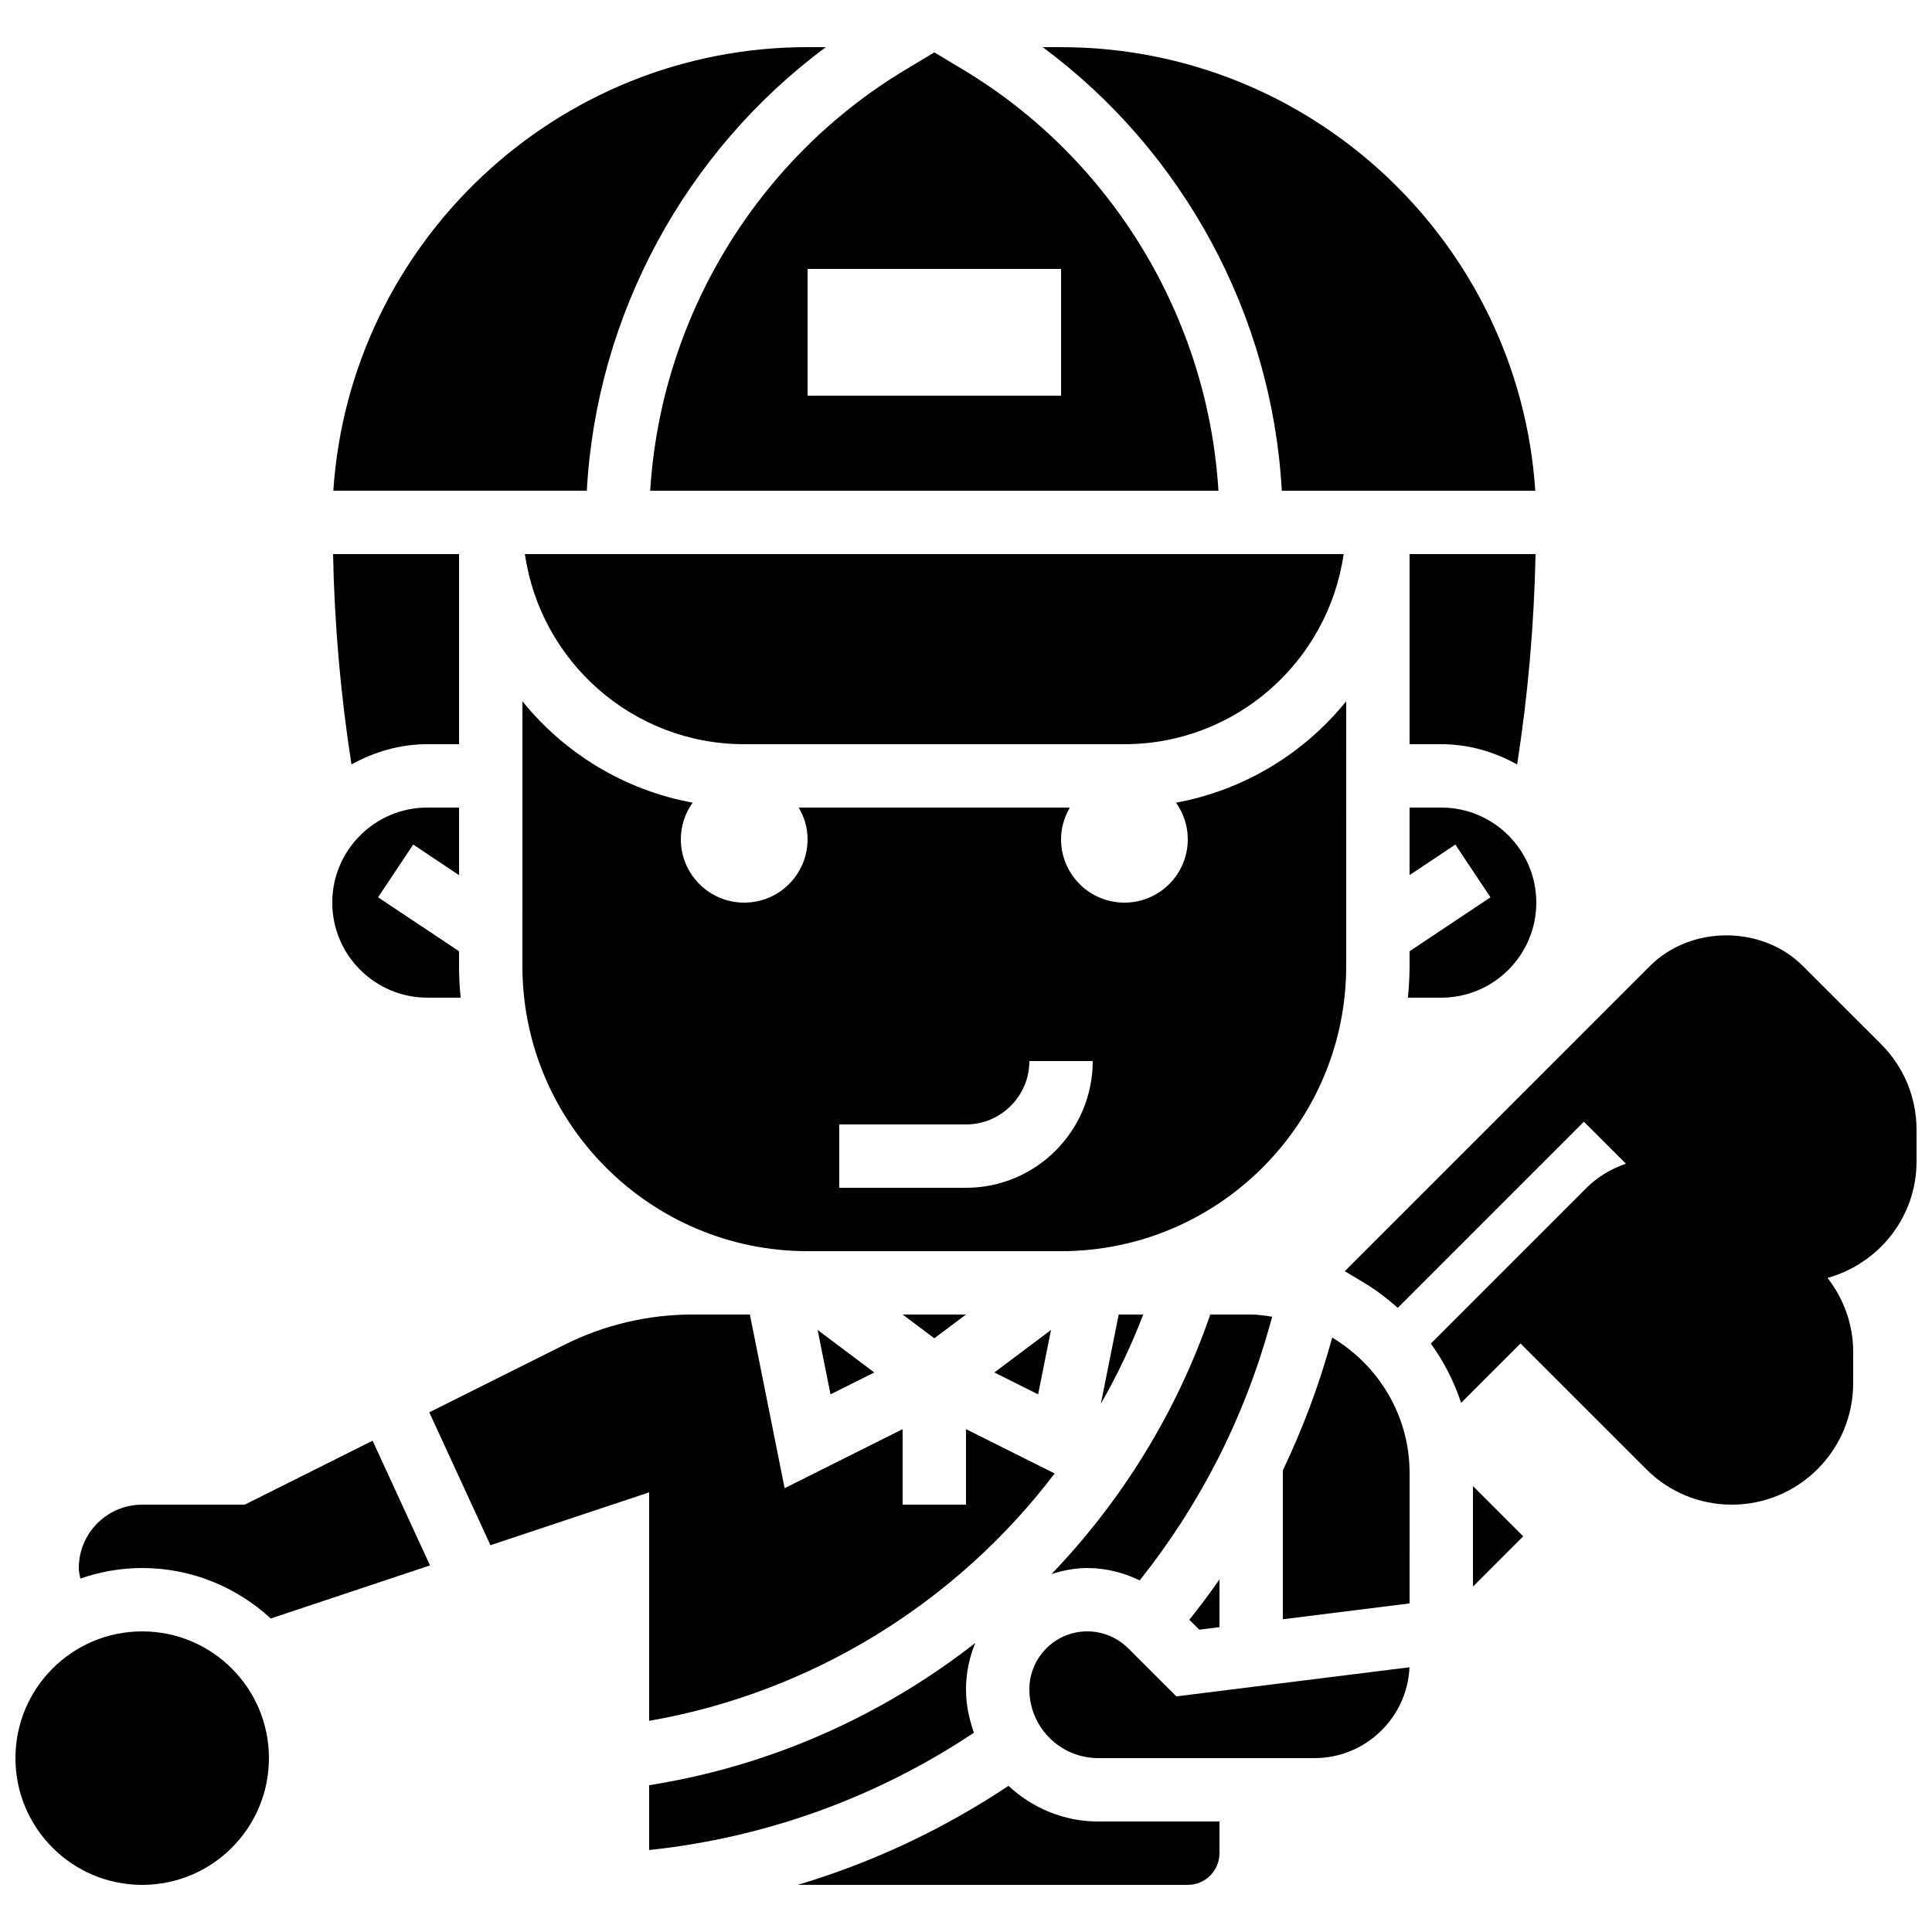
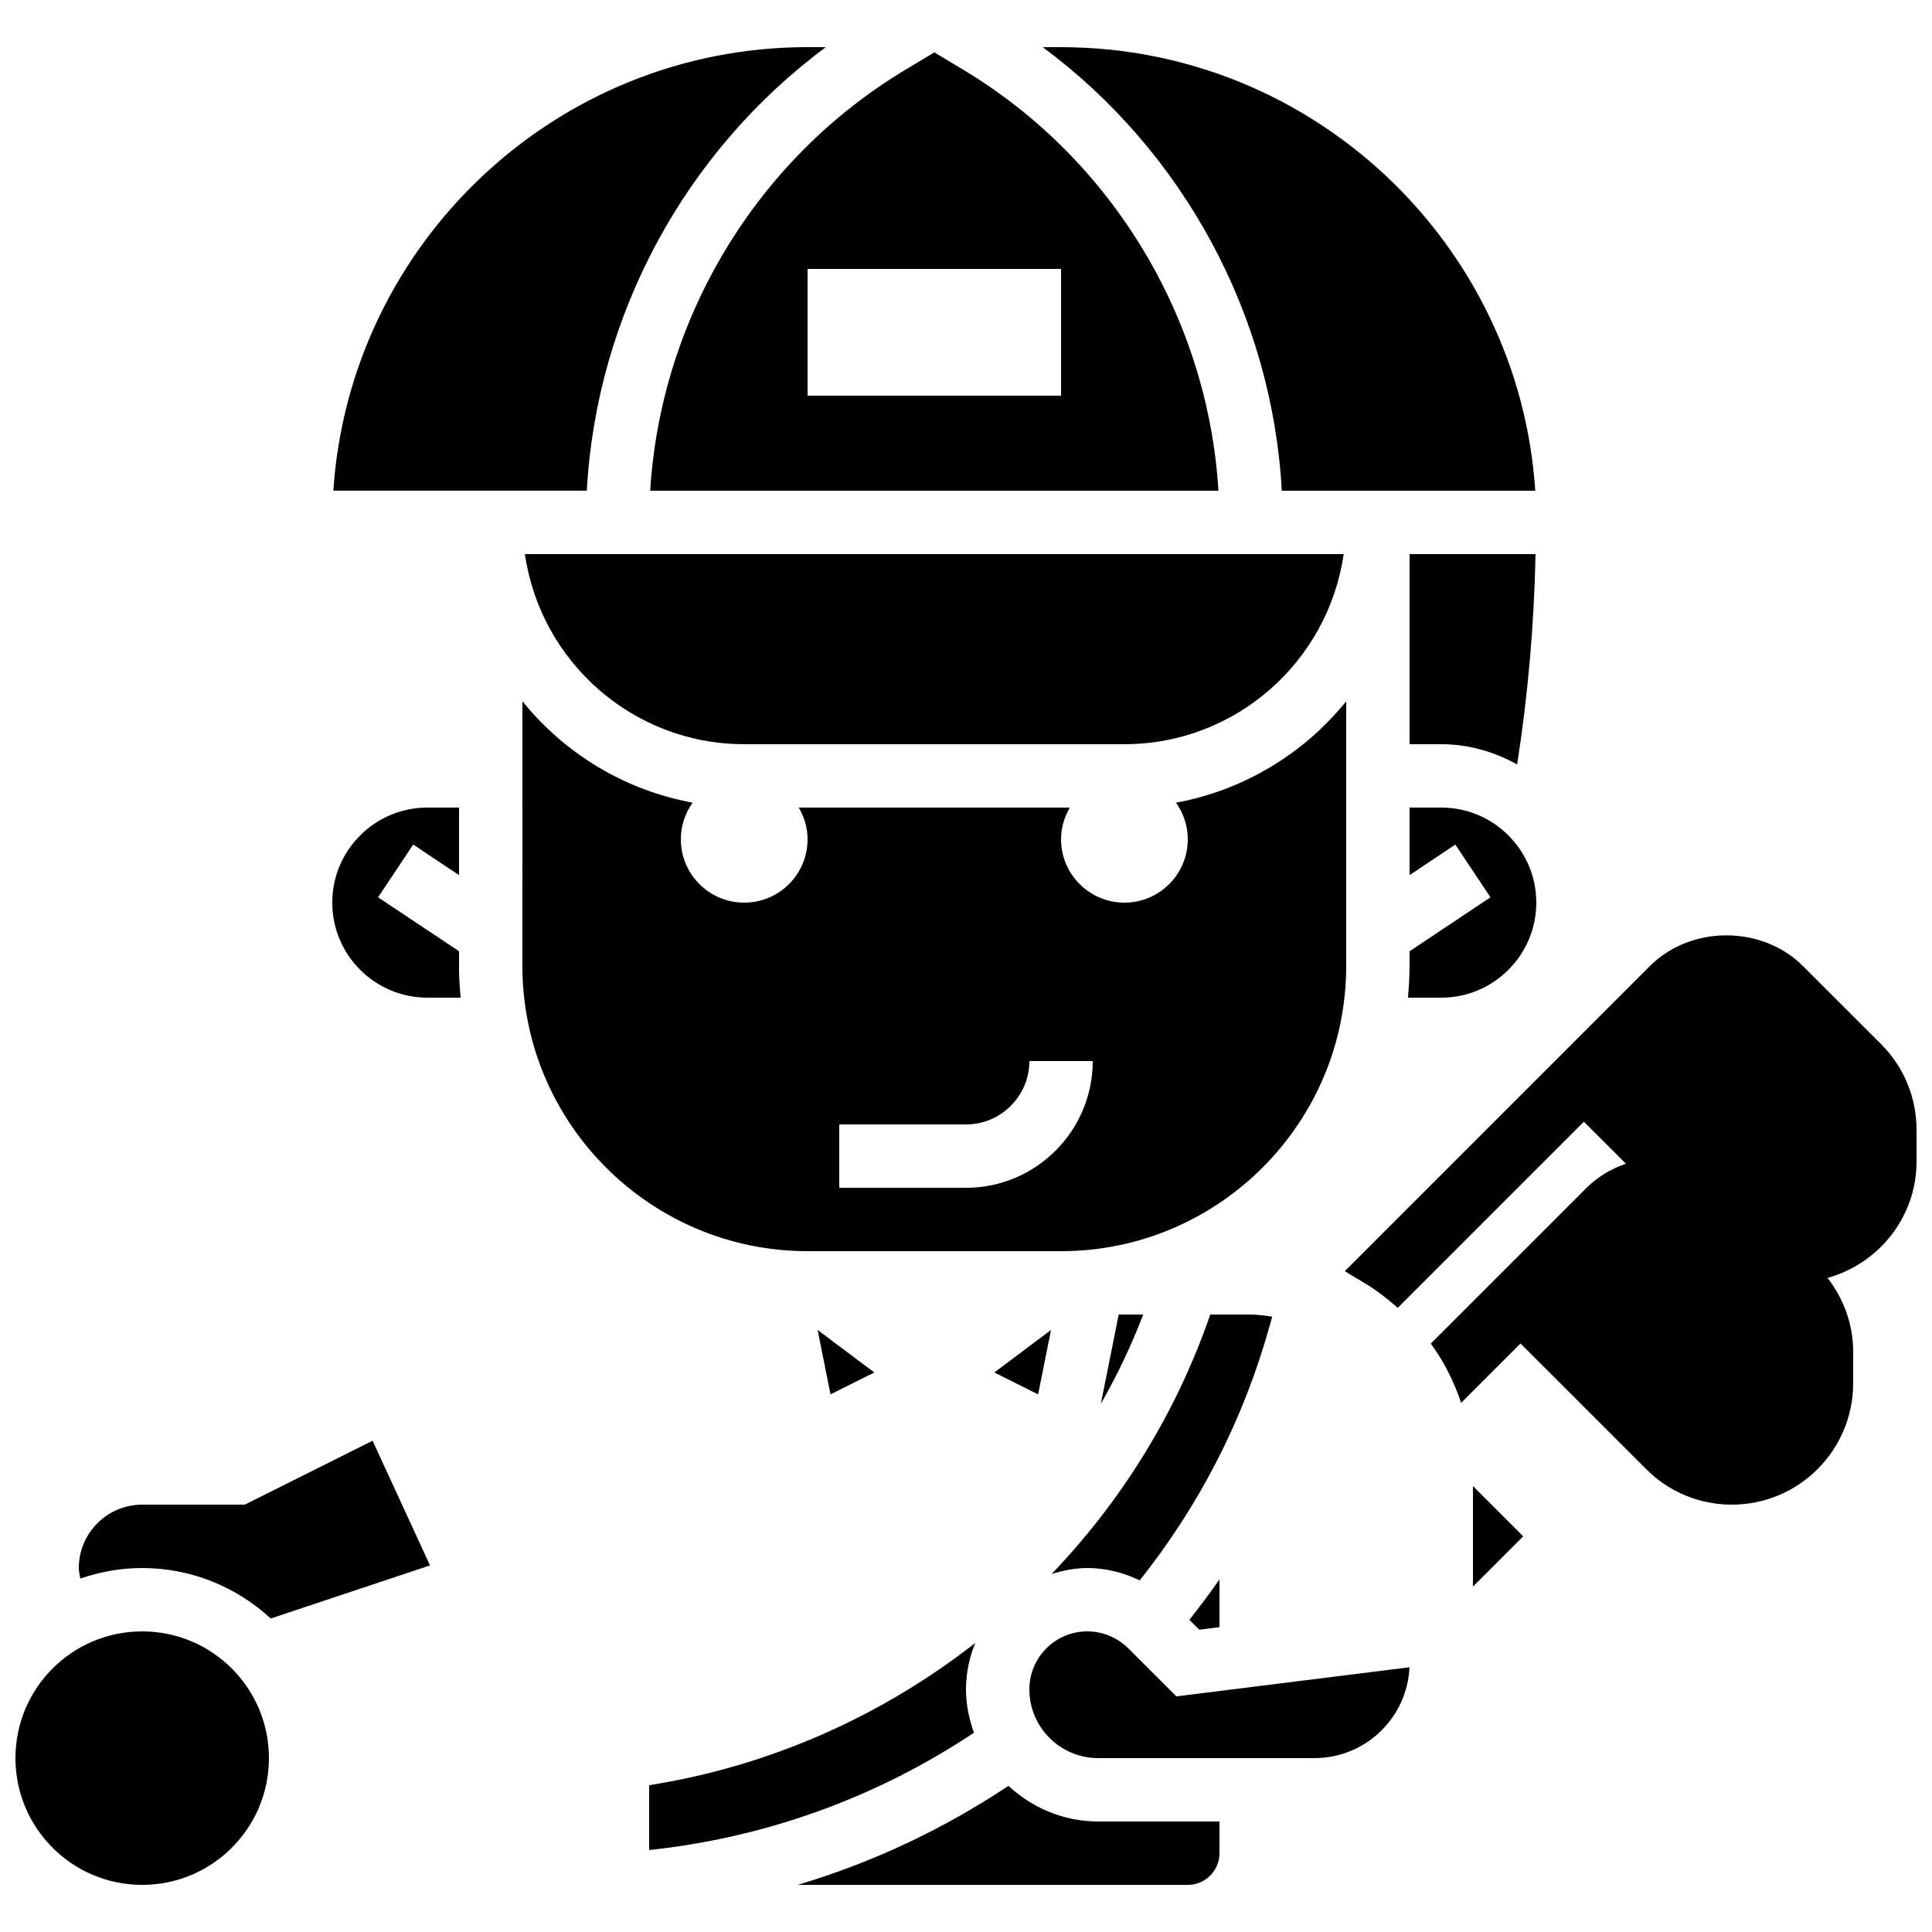
<svg xmlns="http://www.w3.org/2000/svg" width="800px" height="800px" version="1.1" viewBox="144 144 512 512">
  <defs>
    <clipPath id="b">
      <path d="m500 391h151.9v152h-151.9z" />
    </clipPath>
    <clipPath id="a">
      <path d="m148.09 576h67.906v68h-67.906z" />
    </clipPath>
  </defs>
  <g clip-path="url(#b)">
    <path d="m642.49 420.69-20.699-20.688c-10.84-10.824-29.699-10.832-40.539 0l-80.871 80.879 5.324 3.199c3.164 1.906 6.019 4.133 8.715 6.508l49.324-49.324 11.133 11.125c-3.848 1.344-7.441 3.418-10.41 6.383l-41.289 41.289c3.492 4.785 6.156 10.086 8.043 15.703l15.727-15.727 33.293 33.285c6.059 6.082 14.125 9.426 22.723 9.426 17.719 0 32.145-14.418 32.145-32.152v-8.398c0-7.188-2.469-13.938-6.793-19.539 13.551-3.769 23.586-16.098 23.586-30.84v-8.398c0-8.582-3.34-16.648-9.41-22.73z" />
  </g>
  <path d="m435.74 516.01c4.316-7.531 8.078-15.426 11.227-23.645h-6.496z" />
  <path d="m500.76 329.84c-11.133 13.777-26.996 23.543-45.109 26.879 1.949 2.742 3.125 6.078 3.125 9.695 0 9.277-7.516 16.793-16.793 16.793s-16.793-7.516-16.793-16.793c0-3.074 0.891-5.918 2.324-8.398h-71.836c1.445 2.481 2.336 5.328 2.336 8.398 0 9.277-7.516 16.793-16.793 16.793s-16.793-7.516-16.793-16.793c0-3.617 1.176-6.953 3.125-9.699-18.113-3.324-33.973-13.09-45.109-26.879l-0.004 70.168c0 41.664 33.898 75.57 75.57 75.57h67.176c41.672 0 75.57-33.906 75.57-75.57zm-100.76 128.94h-33.586v-16.793h33.586c9.262 0 16.793-7.531 16.793-16.793h16.793c0 18.52-15.062 33.586-33.586 33.586z" />
  <path d="m422.53 496.45-15.023 11.27 11.605 5.801z" />
  <path d="m517.55 400c0 2.84-0.176 5.625-0.43 8.398l8.824-0.004c13.887 0 25.191-11.301 25.191-25.191 0-13.887-11.301-25.191-25.191-25.191h-8.398v17.902l12.133-8.094 9.312 13.973-21.441 14.301z" />
-   <path d="m400.01 492.36h-16.812l8.406 6.297z" />
  <path d="m375.7 507.72-15.023-11.27 3.418 17.07z" />
  <path d="m517.55 341.22h8.398c7.32 0 14.113 2.047 20.109 5.367 2.879-18.438 4.5-37.098 4.879-55.746l-33.387-0.004z" />
  <path d="m341.22 341.22h100.76c29.547 0 54.008-21.941 58.105-50.383h-216.98c4.098 28.441 28.559 50.383 58.109 50.383z" />
  <path d="m467.17 575.21v-12.637c-2.535 3.644-5.215 7.195-7.984 10.688l2.629 2.621z" />
  <path d="m483.69 274.05h67.176c-4.344-65.547-59.051-117.55-125.68-117.55h-4.852c37.309 27.648 60.809 71.012 63.355 117.55z" />
  <path d="m481.15 492.93c-1.848-0.242-3.668-0.562-5.582-0.562h-10.832c-8.992 26.062-23.496 49.398-42.059 68.762 3.012-0.941 6.152-1.586 9.461-1.586 4.914 0 9.605 1.211 13.898 3.281 15.973-20.102 27.602-42.832 34.512-67.738z" />
-   <path d="m497.05 498.47-0.312 1.109c-3.281 11.832-7.582 23.191-12.773 34.082v39.457l33.586-4.199 0.004-34.57c0-15.273-8.281-28.531-20.504-35.879z" />
-   <path d="m316.03 600.04c43.277-7.539 81.551-31.43 107.46-65.555l-23.492-11.746v20.004h-16.793v-20l-31.27 15.637-9.207-46.02h-15.281c-11.672 0-23.352 2.762-33.789 7.977l-35.895 17.945 16.215 35.215 42.051-14.012z" />
  <path d="m208.85 542.75h-27.172c-9.262 0-16.793 7.531-16.793 16.793 0 0.957 0.25 1.863 0.41 2.789 5.148-1.773 10.641-2.789 16.383-2.789 13.148 0 25.098 5.106 34.074 13.375l42.203-14.066-15.215-33.051z" />
  <path d="m534.35 564.46 13.316-13.316-13.316-13.316z" />
  <path d="m411.26 617.27c-17.297 11.504-36.105 20.355-55.863 26.238l103.38 0.004c4.637 0 8.398-3.769 8.398-8.398v-8.398h-32.145c-9.195 0-17.516-3.633-23.773-9.445z" />
  <path d="m400 591.69c0-4.348 0.891-8.488 2.461-12.285-24.797 19.371-54.387 32.629-86.43 37.691v17.18c30.809-3.258 60.289-13.898 86.066-31.086-1.27-3.617-2.098-7.453-2.098-11.5z" />
  <path d="m316.31 274.05h150.59c-2.789-45.688-28.164-87.883-67.656-111.58l-7.641-4.586-7.641 4.586c-39.492 23.695-64.867 65.891-67.652 111.58zm41.707-58.777h67.176v33.586h-67.176z" />
  <path d="m362.87 156.49h-4.852c-66.629 0-121.34 52.012-125.68 117.55h67.176c2.543-46.543 26.047-89.906 63.352-117.55z" />
  <g clip-path="url(#a)">
    <path d="m215.27 609.92c0 18.551-15.039 33.59-33.59 33.59-18.547 0-33.586-15.039-33.586-33.59 0-18.547 15.039-33.586 33.586-33.586 18.551 0 33.59 15.039 33.59 33.586" />
  </g>
  <path d="m443 580.83c-2.863-2.863-6.812-4.5-10.859-4.5-8.465 0-15.348 6.887-15.348 15.359 0 10.051 8.188 18.227 18.238 18.227h57.332c13.512 0 24.578-10.699 25.164-24.074l-61.785 7.715z" />
-   <path d="m257.25 341.22h8.398v-50.383h-33.387c0.379 18.641 2 37.297 4.879 55.746 6-3.316 12.785-5.363 20.109-5.363z" />
  <path d="m257.25 408.39h8.824c-0.254-2.769-0.43-5.559-0.43-8.395v-3.906l-21.453-14.301 9.312-13.973 12.141 8.098v-17.902h-8.398c-13.887 0-25.191 11.301-25.191 25.191 0.004 13.887 11.305 25.188 25.195 25.188z" />
</svg>